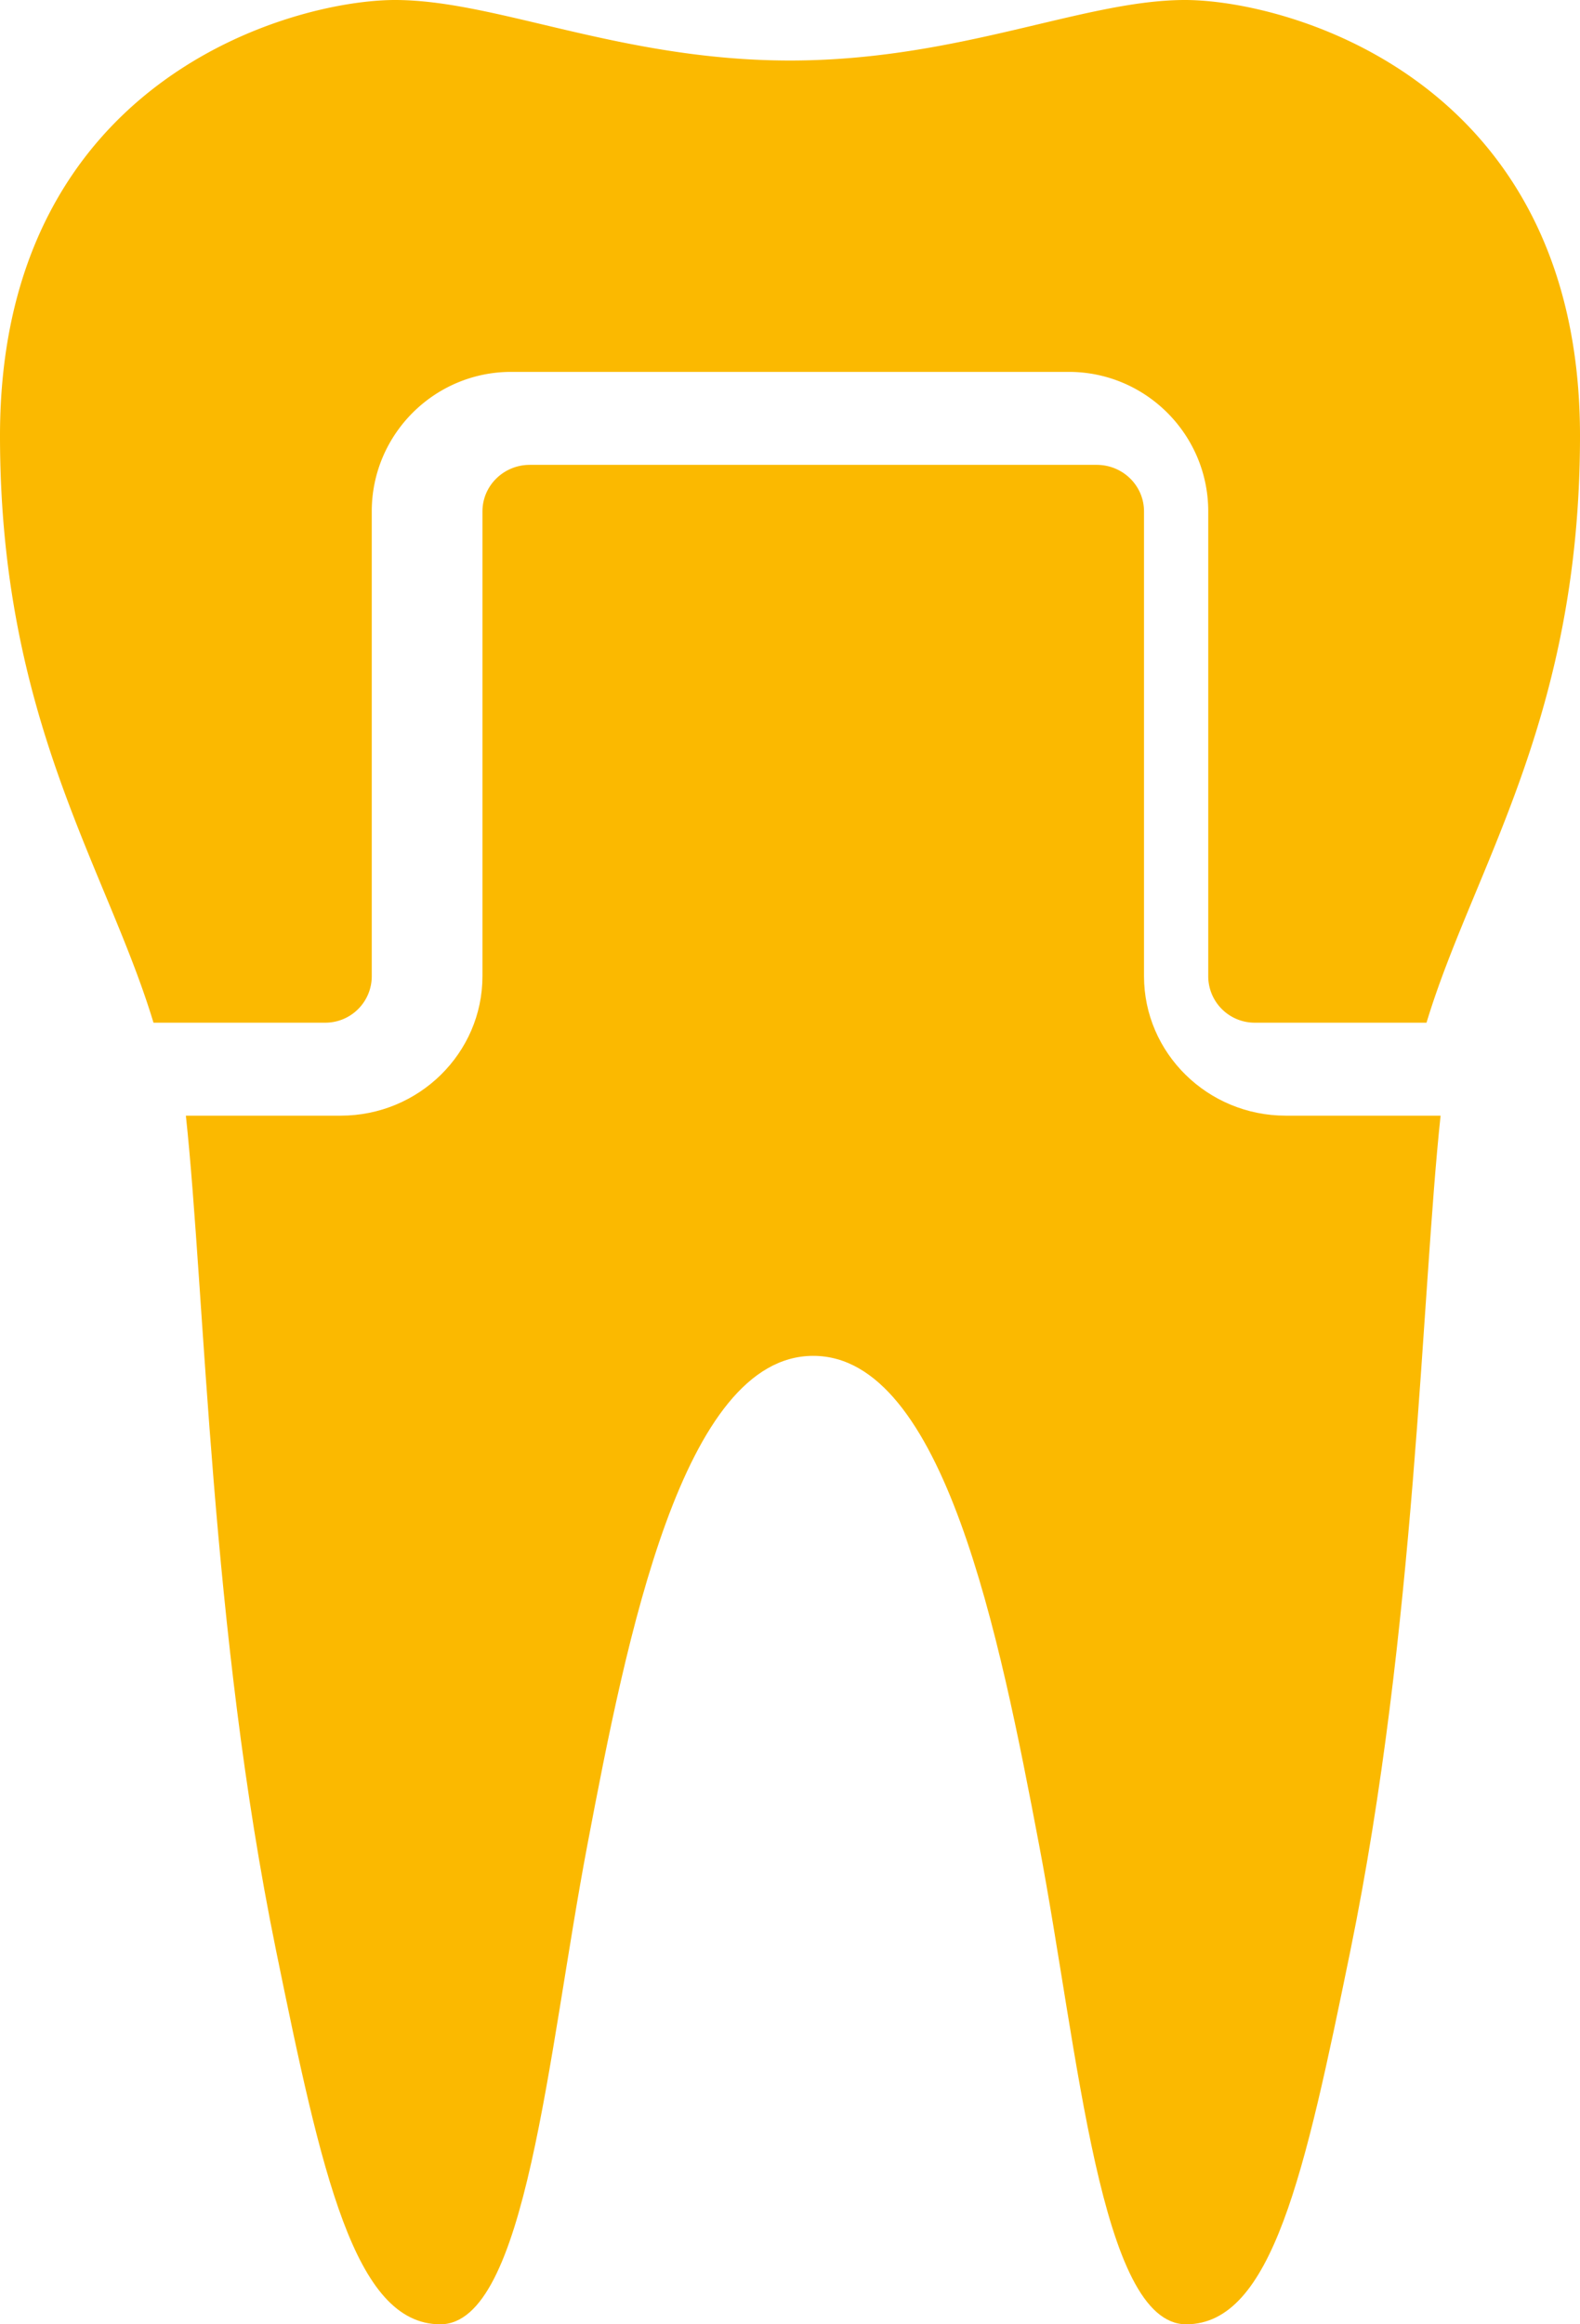
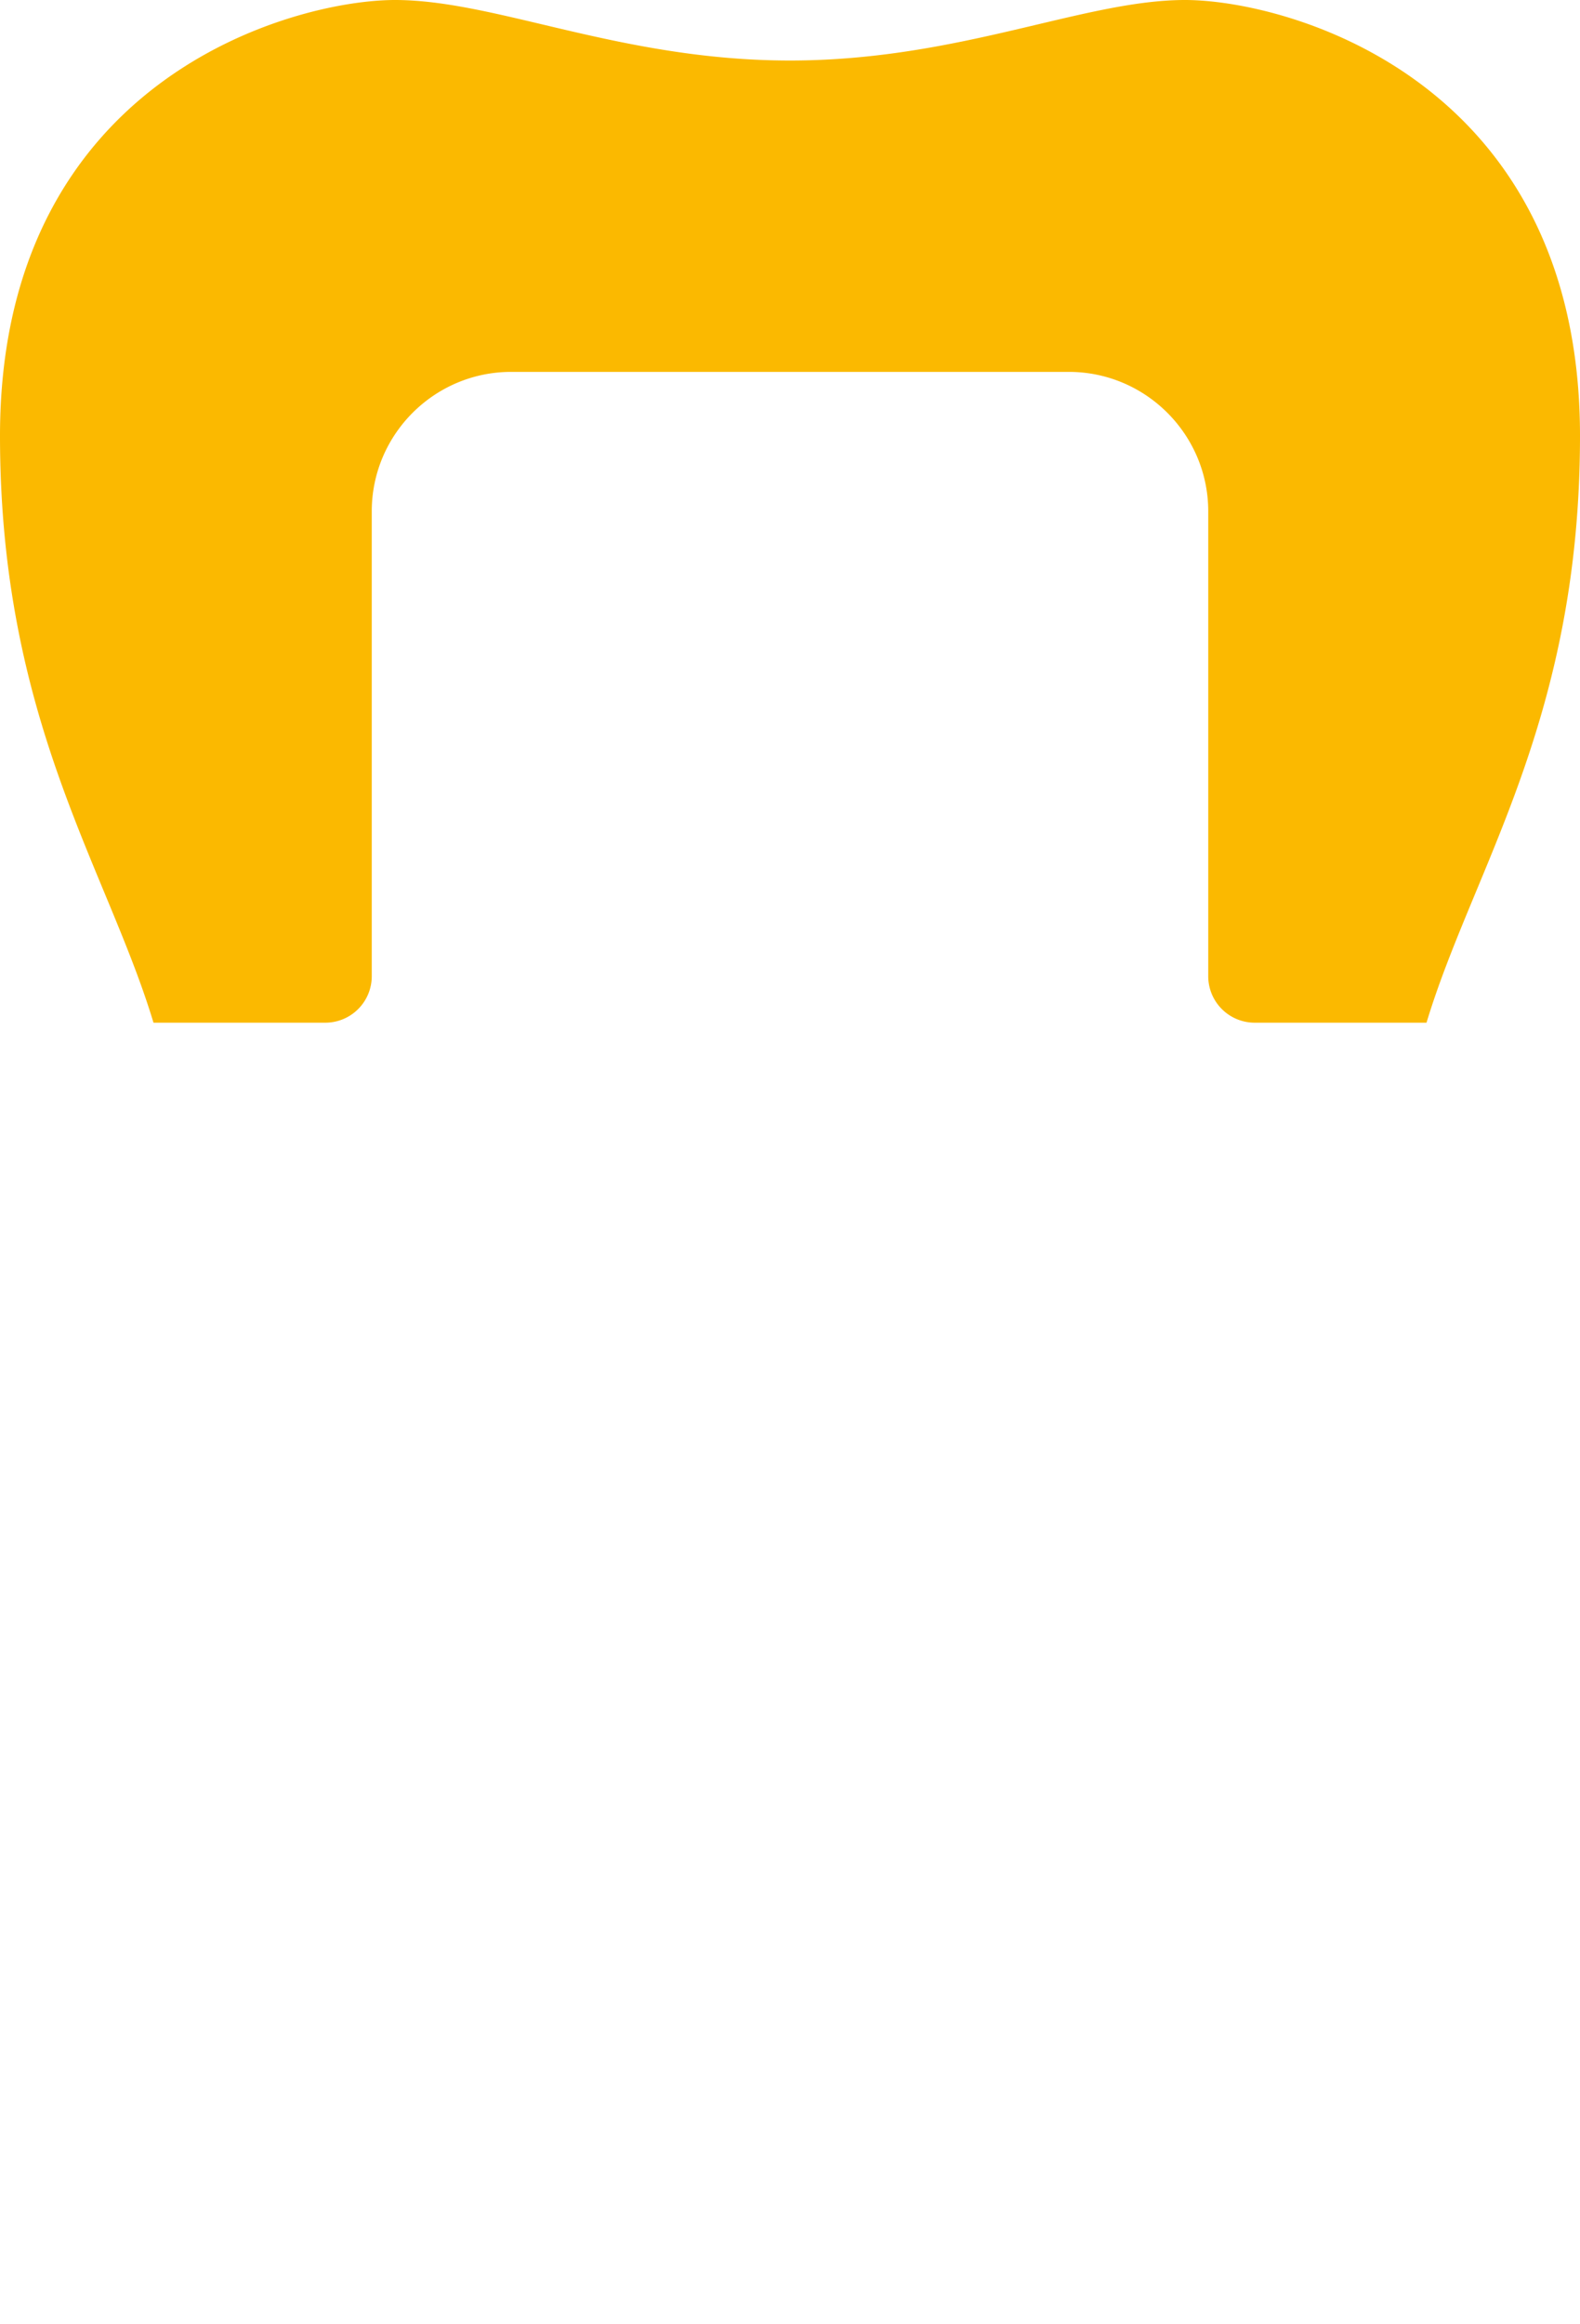
<svg xmlns="http://www.w3.org/2000/svg" width="34" height="50" viewBox="0 0 34 50">
  <g fill="#FBB900" fill-rule="evenodd">
    <path d="M7 22a1 1 0 0 0 1-1V11c0-1.654 1.346-3 3-3h12c1.654 0 3 1.346 3 3v10a1 1 0 0 0 1 1h3.697C31.702 18.674 34 15.489 34 9.375 34 1.686 27.681 0 25.5 0c-2.182 0-4.858 1.302-8.5 1.302C13.358 1.302 10.682 0 8.5 0 6.319 0 0 1.686 0 9.375 0 15.489 2.298 18.674 3.303 22H7z" />
-     <path d="M27.668 24c-1.682 0-3.05-1.346-3.05-3V11c0-.552-.456-1-1.017-1H11.399c-.561 0-1.017.448-1.017 1v10c0 1.654-1.368 3-3.05 3H4c.416 3.895.53 11.061 1.94 17.957C6.921 46.75 7.623 50 9.475 50c1.851 0 2.314-5.833 3.164-10.309.849-4.476 2.048-10.524 4.861-10.524 2.813 0 4.012 6.048 4.861 10.524C23.211 44.167 23.674 50 25.525 50c1.852 0 2.554-3.25 3.535-8.043C30.47 35.061 30.584 27.895 31 24h-3.332z" />
  </g>
</svg>